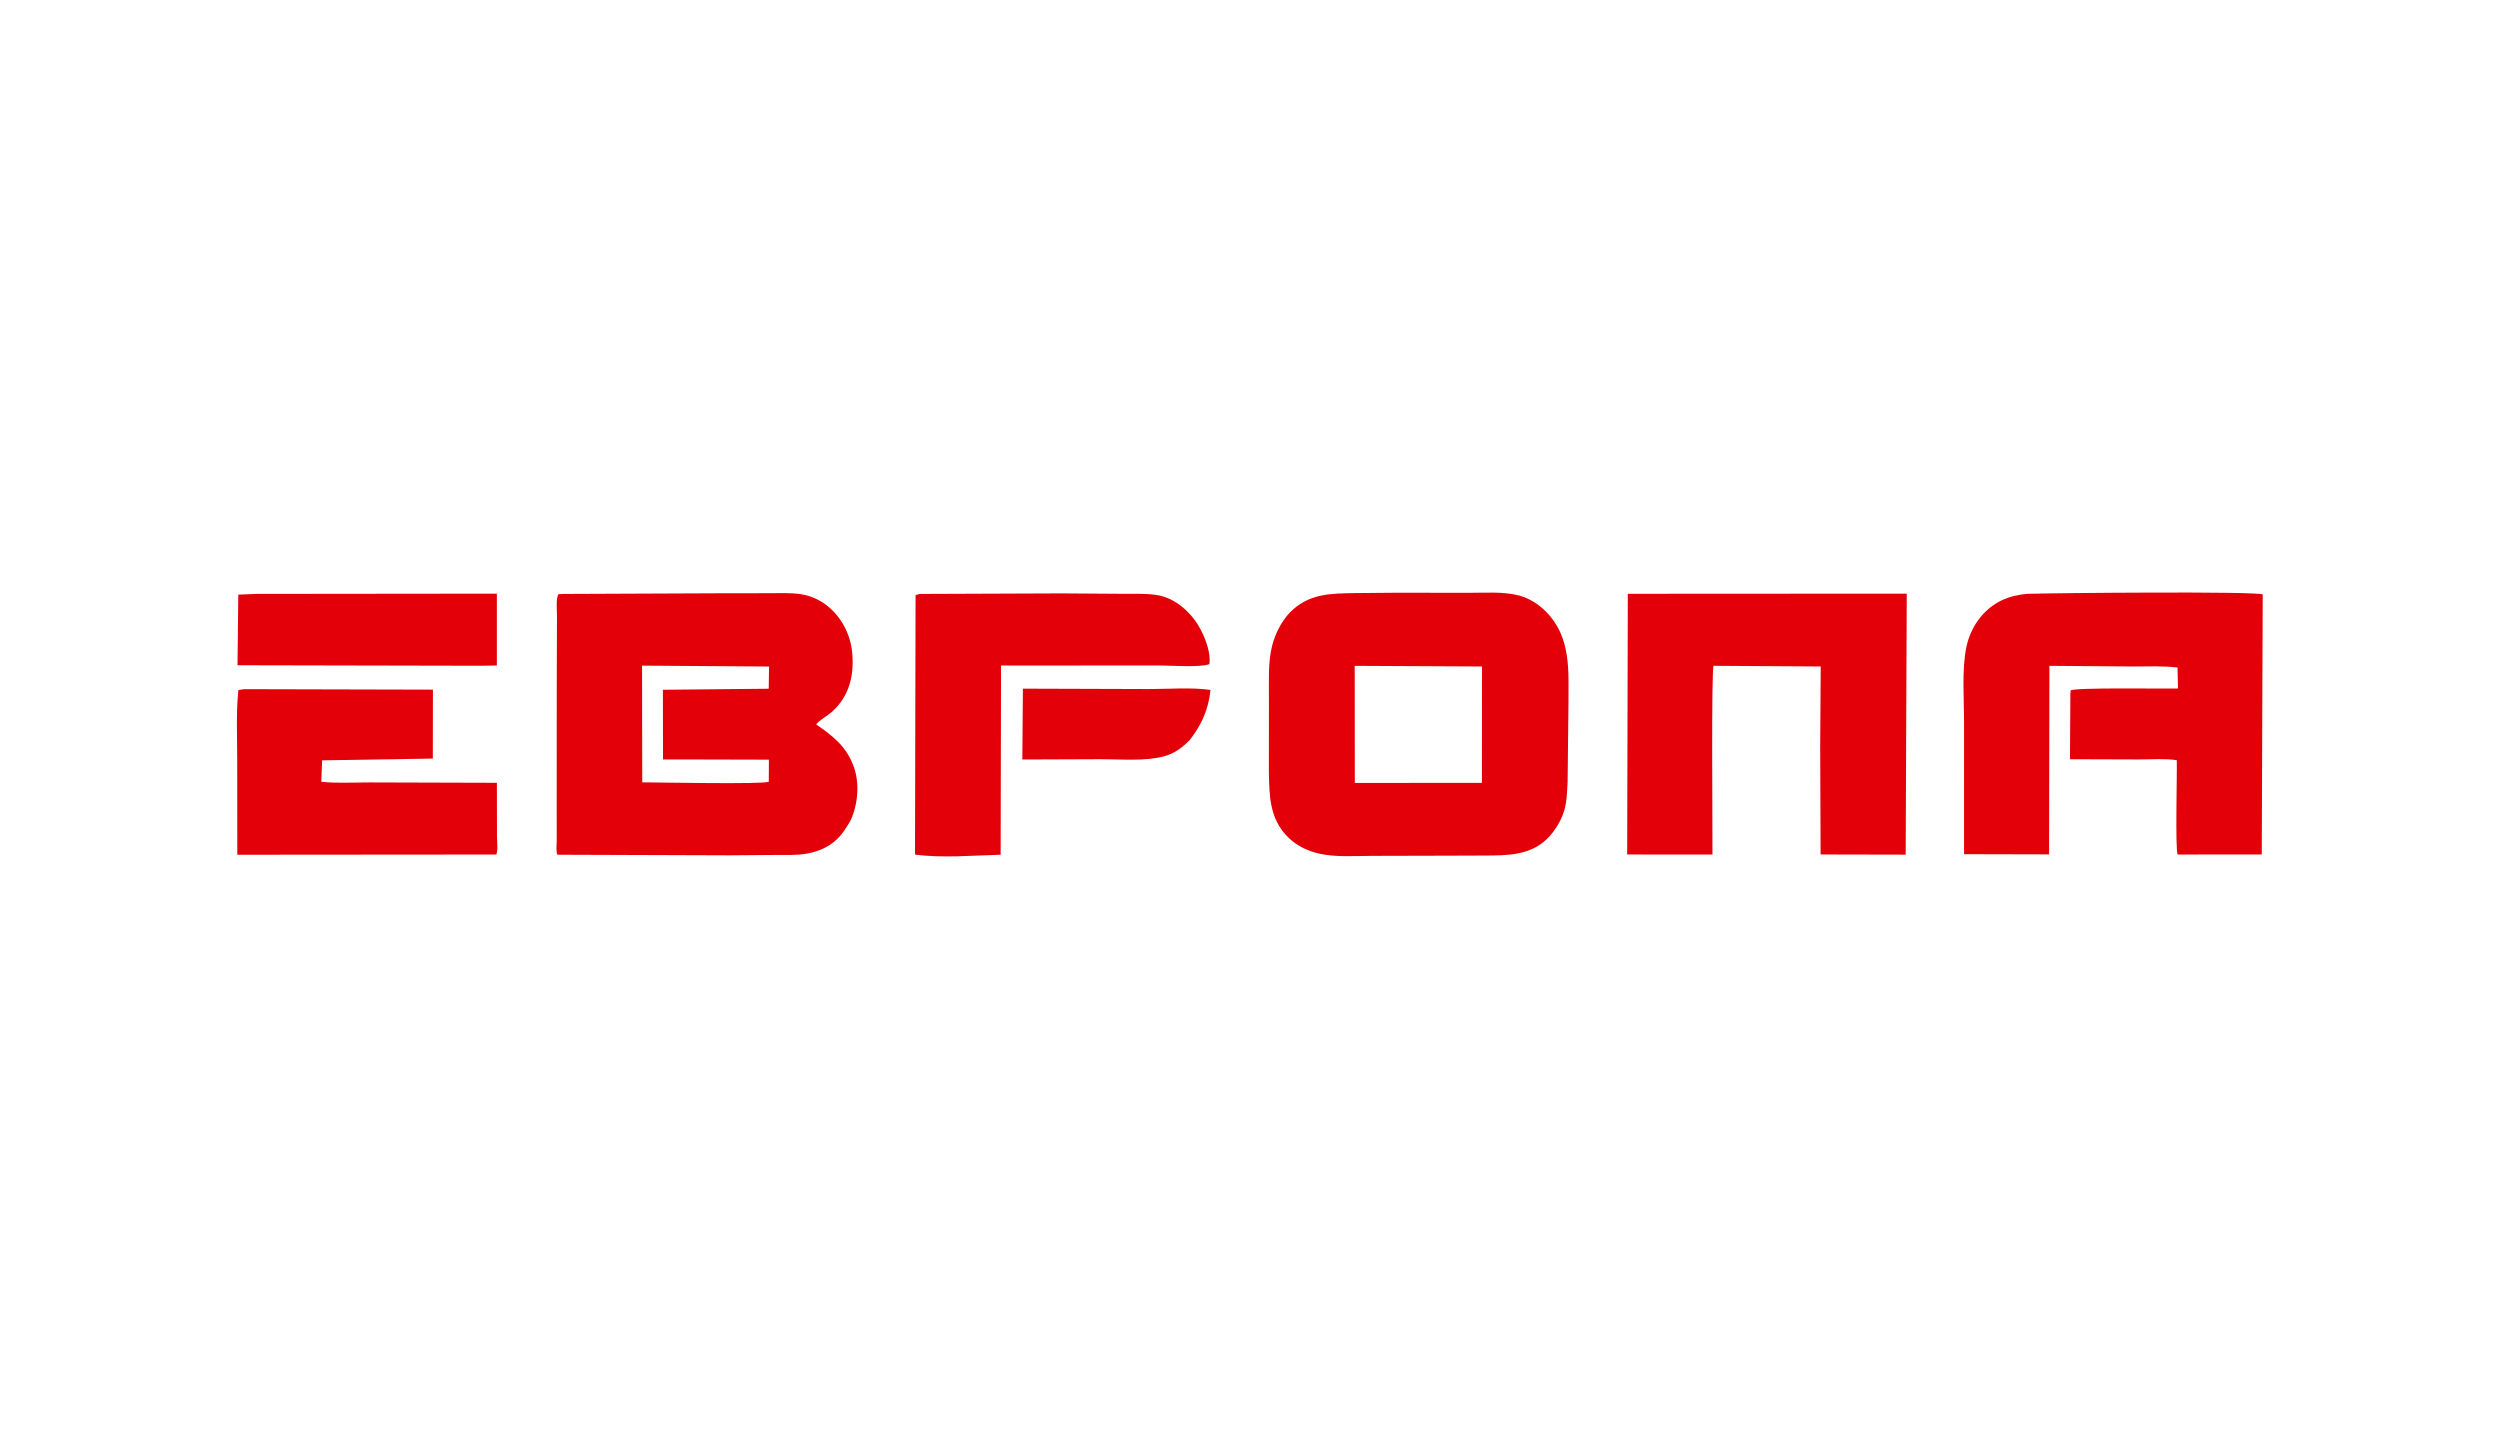
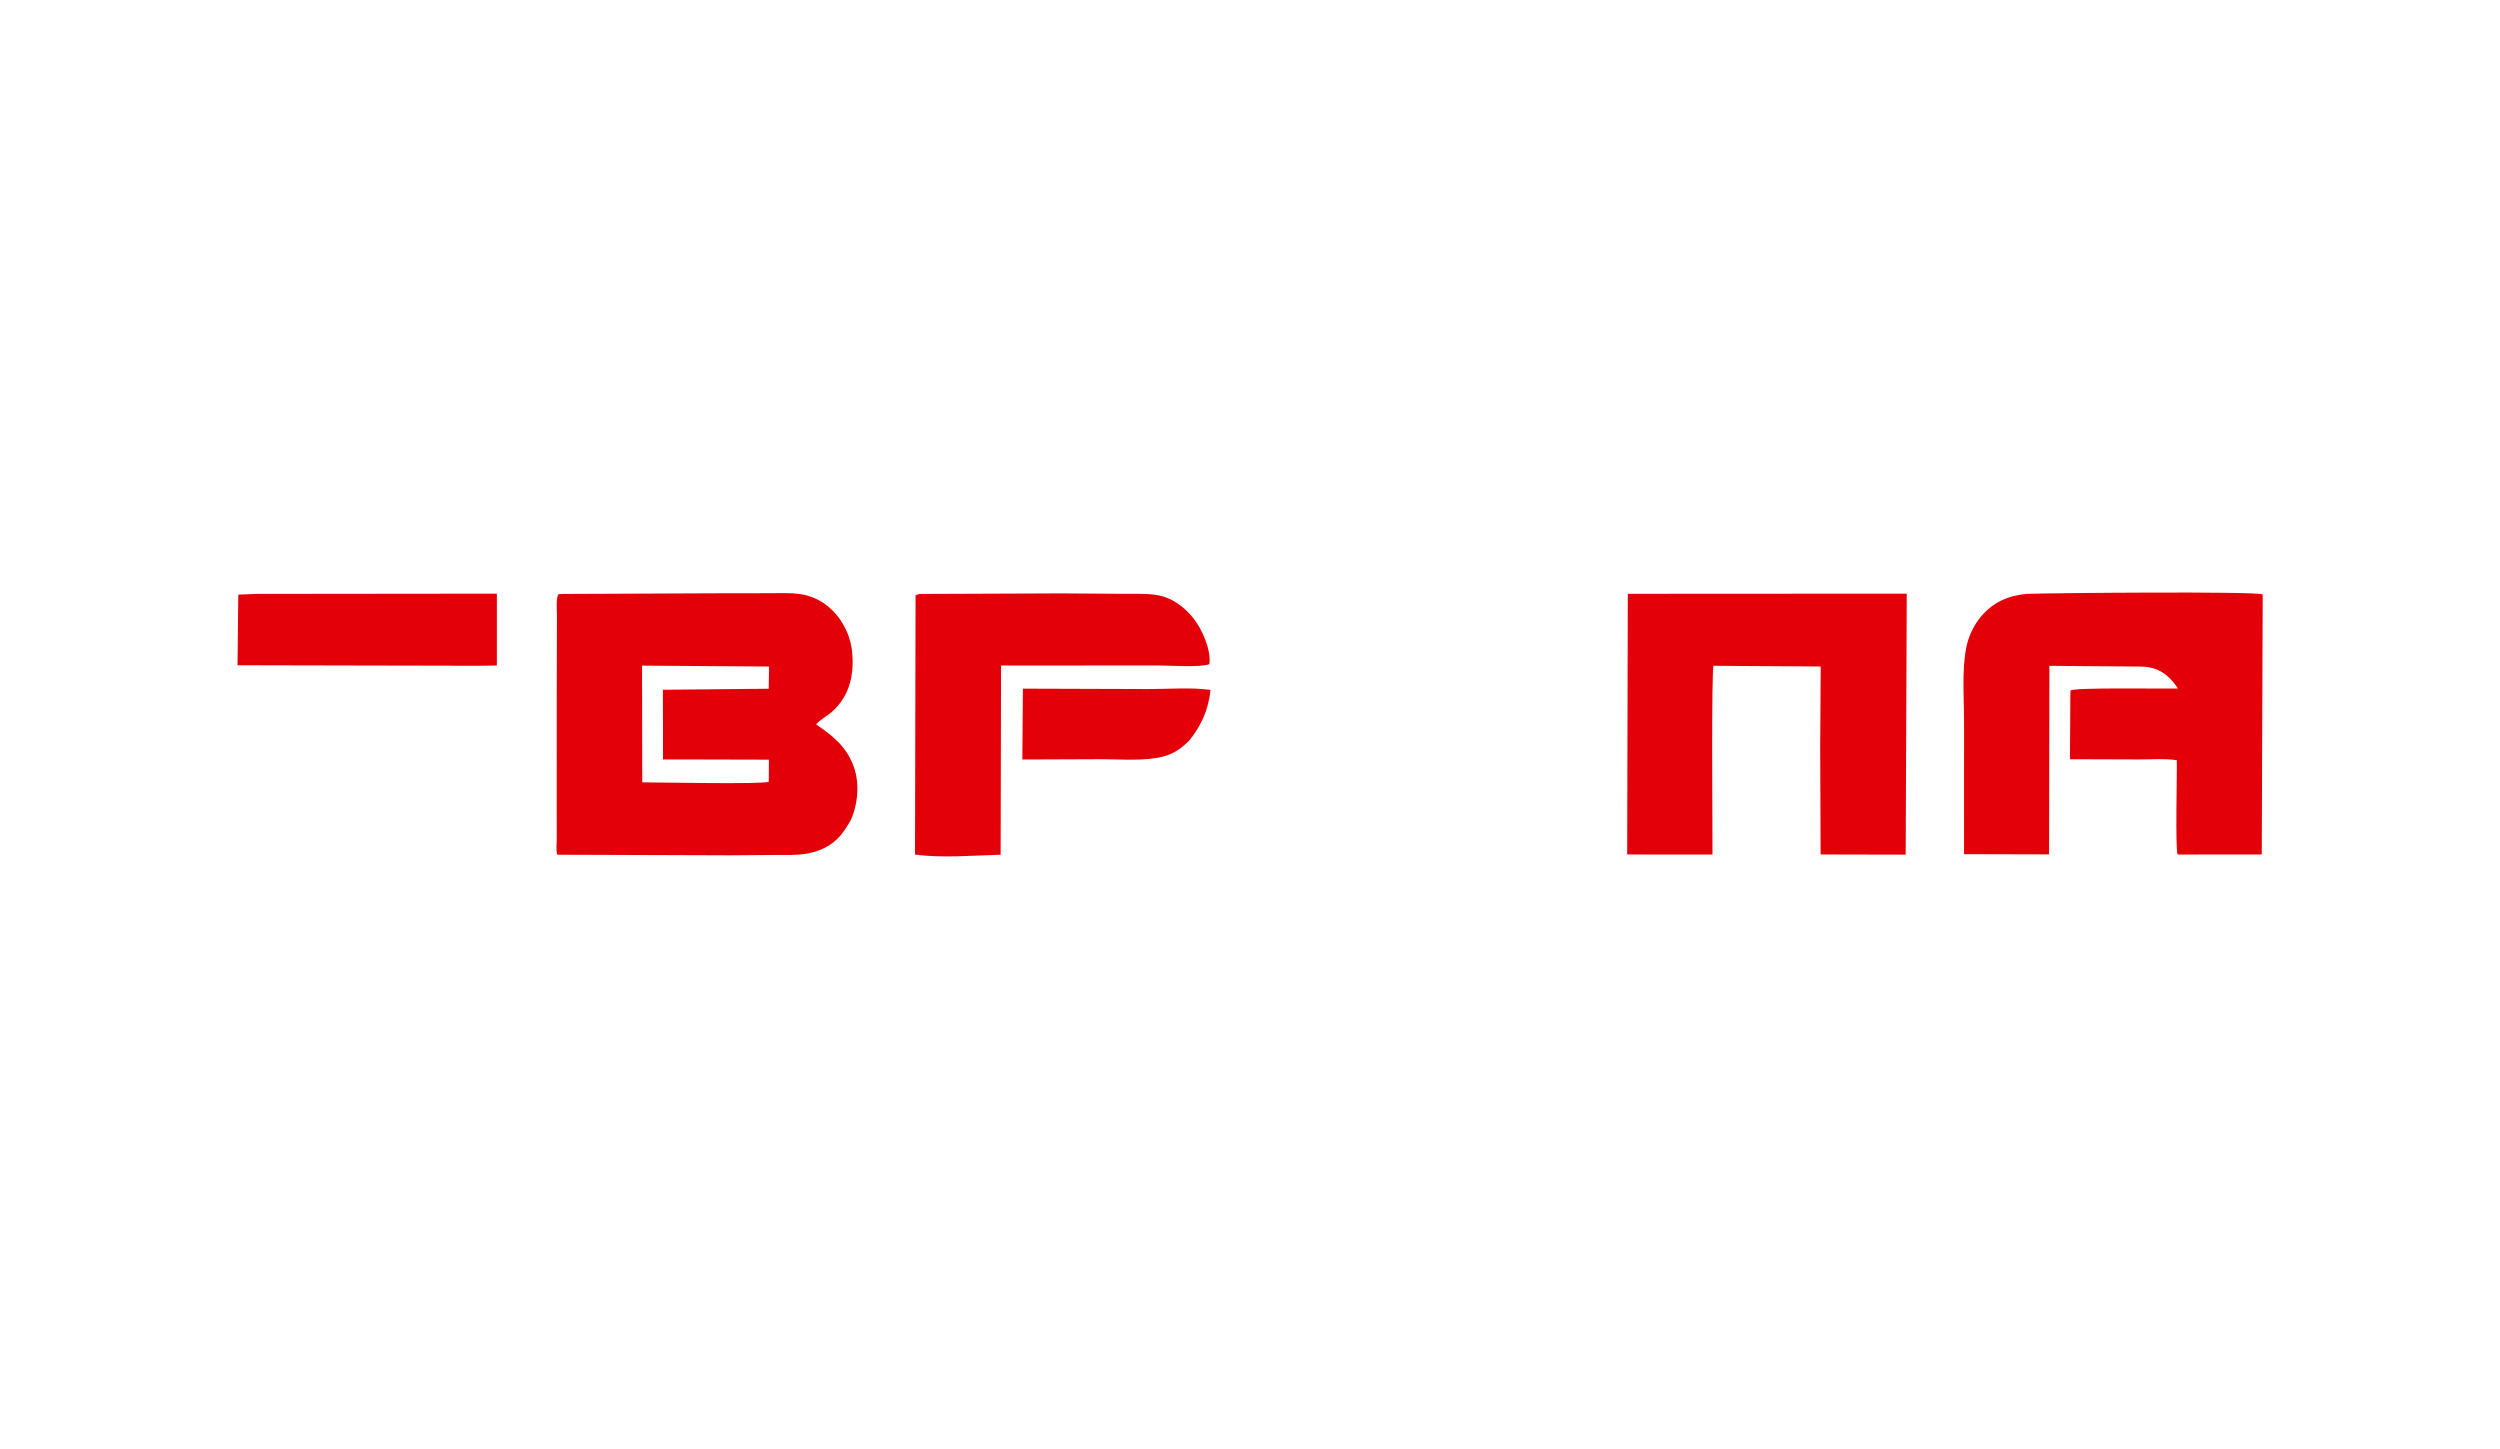
<svg xmlns="http://www.w3.org/2000/svg" width="1180" height="684">
  <path fill="#E30008" d="M482.808 325.043L542.357 325.233C551.815 325.238 562.031 324.344 571.371 325.644C570.4 334.713 567.238 342.032 561.658 349.157L561.131 349.698C557.798 353.069 554.134 355.7 549.514 356.959C540.512 359.412 529.133 358.34 519.783 358.346L482.541 358.485L482.808 325.043Z" />
  <path fill="#E30008" d="M121.304 280.316L234.513 280.199L234.517 314.122L226.58 314.237L112.103 314L112.473 280.669L121.304 280.316Z" />
-   <path fill="#E30008" d="M114.938 325.289L204.335 325.51L204.291 358.046L152.042 358.878L151.651 368.999C159.11 369.79 167.079 369.278 174.591 369.303L217.748 369.433L234.524 369.48L234.569 394.931C234.569 397.047 235.11 401.508 234.259 403.335L112.006 403.434L111.965 359.339C112.002 348.301 111.356 336.682 112.518 325.715L114.938 325.289Z" />
  <path fill="#E30008" d="M433.913 280.342L501.007 280.08L529.902 280.276C534.922 280.344 540.347 280.079 545.323 280.746C552.737 281.74 558.931 286.239 563.441 292.021C567.487 297.206 571.686 306.713 570.851 313.44C567.102 315.151 552.065 314.096 547.116 314.104L479.087 314.127L472.489 314.106L472.305 403.428C459.224 403.755 444.821 405.111 431.89 403.358L432.143 280.918L433.913 280.342Z" />
  <path fill="#E30008" d="M768.323 280.268L899.987 280.196L899.479 403.392L859.321 403.307L859.133 352.372L859.371 314.58L808.819 314.258C807.685 316.694 808.351 393.223 808.286 403.341L768.031 403.321L768.323 280.268Z" />
-   <path fill="#E30008" d="M956.776 280.297C968.004 279.887 1065.04 279.013 1068 280.579L1067.55 403.295L1027.86 403.333C1026.65 401.336 1027.64 364.267 1027.44 358.796C1021.73 357.953 1015.4 358.464 1009.62 358.462L977.026 358.359L977.219 327.594L977.309 325.916C979.016 324.39 1021.35 325.167 1028.01 324.968L1027.78 315.071C1020.87 314.231 1013.73 314.599 1006.76 314.59L967.322 314.274L967.161 403.272L927.038 403.174L927.044 341.578C927.067 330.204 925.895 316.737 928.089 305.585C929.105 300.425 931.577 295.147 934.947 291.105C940.675 284.234 948.027 281.036 956.776 280.297Z" />
-   <path fill="#E30008" d="M659.429 279.764L692.96 279.812C700.697 279.835 709.771 279.096 717.245 281.152C721.877 282.425 726.2 285.197 729.582 288.573C741.786 300.753 740.285 316.751 740.31 332.581L739.915 368.839C739.64 373.355 739.639 378.04 738.357 382.414C736.911 387.347 733.895 392.331 730.208 395.933C722.036 403.915 711.152 403.744 700.558 403.814L681.883 403.879L647.434 403.965C639.44 403.984 630.503 404.678 622.661 402.919C617.342 401.726 612.179 399.246 608.236 395.444C599.173 386.703 599.126 375.789 598.904 364.145L598.933 330.589C598.994 322.272 598.392 312.919 600.429 304.832C601.832 299.265 604.884 293.124 608.912 289.024C617.719 280.058 628.08 280.13 639.67 279.939L659.429 279.764ZM639.42 314.276L639.471 369.552L699.466 369.499L699.498 314.583L639.42 314.276Z" />
+   <path fill="#E30008" d="M956.776 280.297C968.004 279.887 1065.04 279.013 1068 280.579L1067.55 403.295L1027.86 403.333C1026.65 401.336 1027.64 364.267 1027.44 358.796C1021.73 357.953 1015.4 358.464 1009.62 358.462L977.026 358.359L977.219 327.594L977.309 325.916C979.016 324.39 1021.35 325.167 1028.01 324.968C1020.87 314.231 1013.73 314.599 1006.76 314.59L967.322 314.274L967.161 403.272L927.038 403.174L927.044 341.578C927.067 330.204 925.895 316.737 928.089 305.585C929.105 300.425 931.577 295.147 934.947 291.105C940.675 284.234 948.027 281.036 956.776 280.297Z" />
  <path fill="#E30008" d="M265.719 280.342L338.438 280.035L363.043 279.999C367.962 279.997 373.115 279.715 377.983 280.454C382.497 281.14 386.673 282.992 390.279 285.789C396.84 290.878 401.259 299.047 402.154 307.294C403.335 318.175 401.144 328.544 392.533 336.105C390.296 338.069 387.057 339.638 385.226 341.925C393.252 347.44 399.622 352.425 403.032 362.042C405.836 369.949 404.919 379.841 401.423 387.363C399.567 390.525 397.711 393.597 395.022 396.142C391.037 399.914 386.175 401.932 380.841 402.907C376.288 403.74 371.379 403.487 366.754 403.528L344.396 403.709L263.15 403.428C262.969 403.111 262.911 403.055 262.823 402.644C262.454 400.934 262.786 398.398 262.779 396.574L262.757 382.978L262.79 326.01L262.885 290.538C262.906 288.296 262.329 282.167 263.599 280.467L265.719 280.342ZM303.049 314.176L303.14 369.258C310.943 369.287 360.208 370.26 362.861 368.986L362.922 358.561L321.36 358.457L312.94 358.458L312.882 325.564L362.834 325.08L362.986 314.604L303.049 314.176Z" />
</svg>